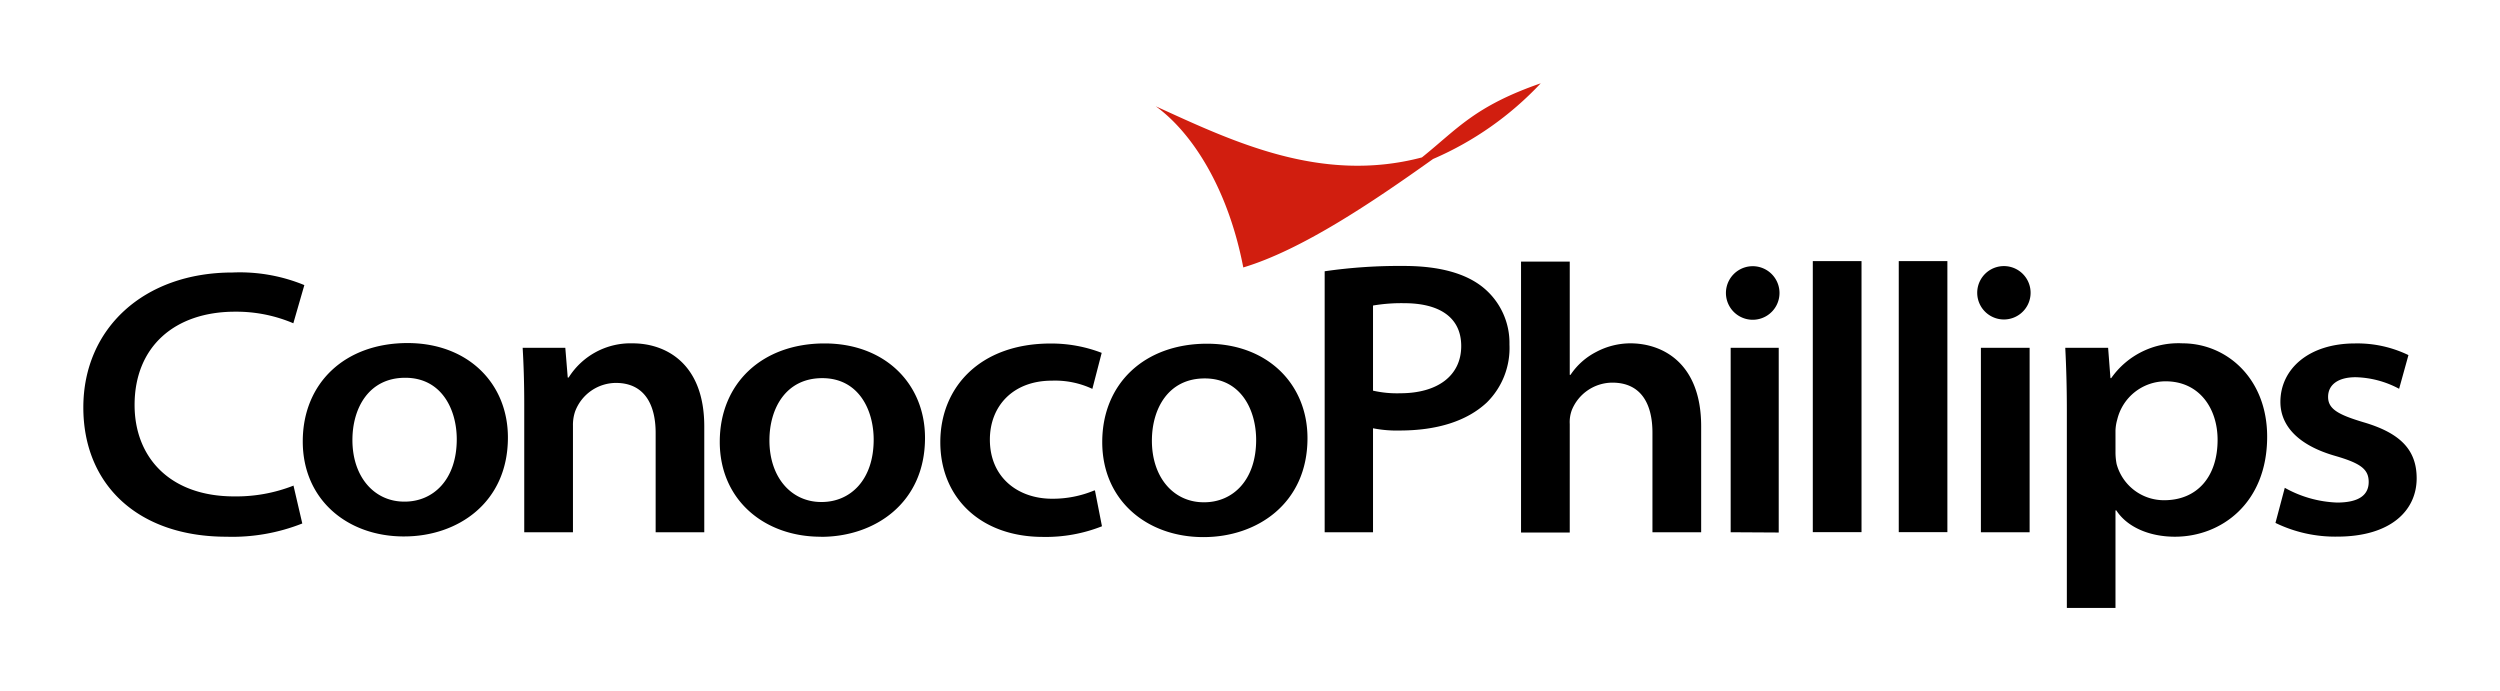
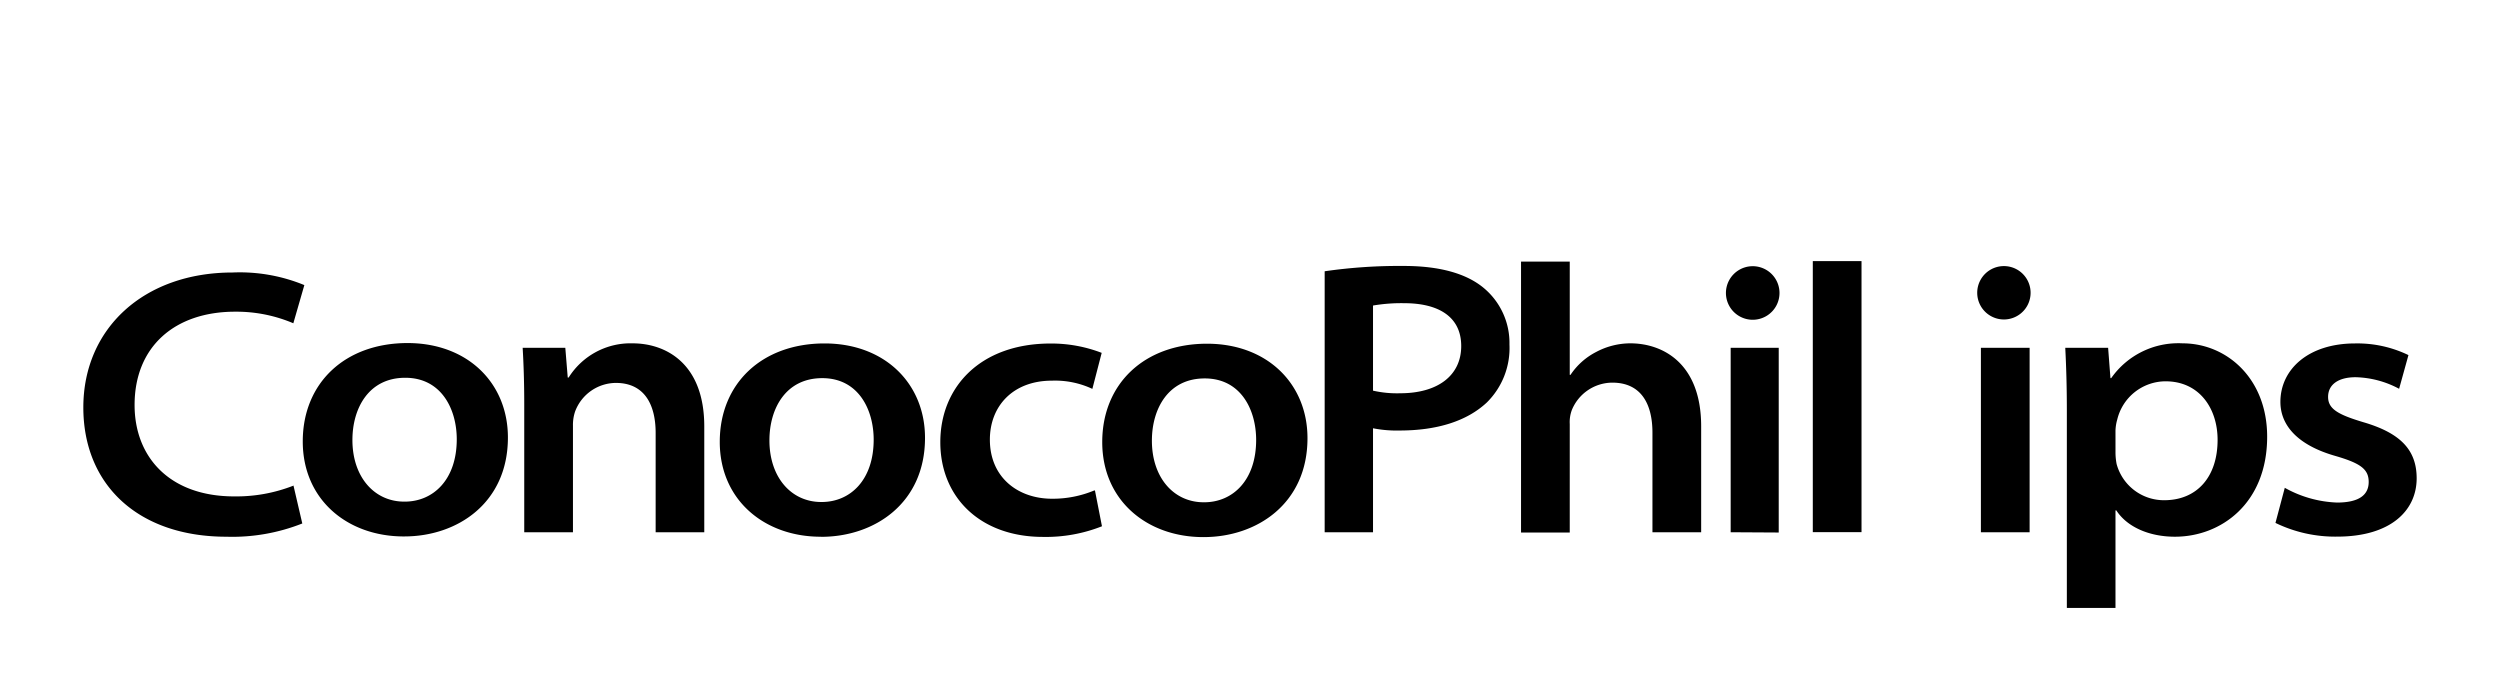
<svg xmlns="http://www.w3.org/2000/svg" id="Layer_1" data-name="Layer 1" viewBox="0 0 300 82.95">
  <title>COP_Logo_Light</title>
  <path d="M35.234,58.269a18.794,18.794,0,0,1-7.134,1.299c-7.739,0-11.95-4.715-11.95-10.965,0-7.034,4.85-11.2,12.062-11.2A17.438,17.438,0,0,1,35.2,38.793l1.322-4.581a20.339,20.339,0,0,0-8.602-1.512C17.258,32.7,10,39.42,10,48.895c0,9.274,6.563,15.512,17.181,15.512a22.803,22.803,0,0,0,9.094-1.59l-1.042-4.48Zm13.272,6.104c6.373,0,12.443-4.01,12.443-11.872,0-6.518-4.816-11.334-12.04-11.334-7.515,0-12.578,4.794-12.578,11.805s5.376,11.402,12.13,11.402Zm0-4.178c-3.584,0-6.216-2.957-6.216-7.392,0-3.842,1.971-7.47,6.339-7.47s6.182,3.808,6.182,7.381c0,4.816-2.789,7.482-6.261,7.482Zm14.403,3.674h5.846V51.068a4.973,4.973,0,0,1,.258-1.691,5.264,5.264,0,0,1,4.894-3.427c3.36,0,4.771,2.509,4.771,6.003V63.869h5.835V51.169c0-7.616-4.682-9.968-8.59-9.968A8.77,8.77,0,0,0,68.24,45.3h-.112l-.291-3.562h-5.118c.112,1.904.19,4.122.19,6.72Zm35.638.549c6.373,0,12.454-4.01,12.454-11.872,0-6.518-4.827-11.334-12.051-11.334-7.504,0-12.578,4.794-12.578,11.805S91.76,64.407,98.48,64.407Zm0-4.178c-3.595,0-6.216-2.957-6.216-7.392,0-3.842,1.971-7.47,6.339-7.47s6.171,3.808,6.171,7.381c0,4.816-2.778,7.482-6.25,7.482Zm32.771-1.389a12.925,12.925,0,0,1-5.074.997c-4.088,0-7.459-2.554-7.459-7.09,0-4.054,2.8-7.078,7.437-7.078a10.517,10.517,0,0,1,4.861.986l1.12-4.323a16.8,16.8,0,0,0-6.138-1.12c-8.422,0-13.227,5.219-13.227,11.838s4.794,11.368,12.32,11.368a18.267,18.267,0,0,0,7.078-1.277l-.84-4.29Zm13.126,5.6c6.373,0,12.454-4.01,12.454-11.872,0-6.518-4.827-11.334-12.051-11.334-7.515,0-12.578,4.794-12.578,11.805s5.376,11.402,12.13,11.402Zm0-4.178c-3.595,0-6.216-2.957-6.216-7.392,0-3.842,1.971-7.47,6.339-7.47s6.171,3.808,6.171,7.381c0,4.816-2.778,7.482-6.25,7.482Zm38.08,3.629h5.846V50.889a4.133,4.133,0,0,1,.258-1.702,5.275,5.275,0,0,1,4.85-3.27c3.438,0,4.816,2.531,4.816,6.003V63.869h5.846v-12.712c0-7.605-4.648-9.957-8.501-9.957a8.781,8.781,0,0,0-4.11,1.042,8.165,8.165,0,0,0-3.069,2.744h-.09V31.389h-5.846V63.903Zm30.923,0V41.738H207.68V63.869Zm-2.923-25.536a3.214,3.214,0,1,0-.219.006Q210.415,38.374,210.525,38.367ZM243.554,63.869V41.738h-5.846V63.869Zm-2.923-25.536a3.203,3.203,0,1,0-.183.004Q240.539,38.338,240.63,38.333Zm7.392,34.619h5.835v-11.704h.101c1.299,2.005,3.965,3.158,7.034,3.158,5.522,0,11.066-3.987,11.066-12.006,0-6.989-4.861-11.2-10.158-11.2a9.834,9.834,0,0,0-8.557,4.178h-.09l-.28-3.64H247.832c.112,2.162.19,4.637.19,7.459V72.953Zm5.835-21.28a5.422,5.422,0,0,1,.213-1.333,5.981,5.981,0,0,1,5.802-4.581c4.054,0,6.238,3.259,6.238,7.022,0,4.48-2.498,7.246-6.406,7.246a5.88,5.88,0,0,1-5.712-4.346,7.436,7.436,0,0,1-.134-1.411Zm19.197,11.077a16.374,16.374,0,0,0,7.403,1.646c6.406,0,9.542-3.114,9.542-7,0-3.427-1.982-5.432-6.362-6.72-3.024-.907-4.267-1.579-4.267-3.046s1.21-2.363,3.304-2.363a11.603,11.603,0,0,1,5.219,1.389l1.12-4.043a14.079,14.079,0,0,0-6.406-1.4c-5.6,0-8.96,3.102-8.96,7.022,0,2.744,1.982,5.174,6.653,6.496,2.946.862,3.942,1.568,3.942,3.102s-1.12,2.475-3.808,2.475a13.865,13.865,0,0,1-6.261-1.77ZM158.96,63.869h5.802V51.393a14.627,14.627,0,0,0,3.192.269c4.48,0,8.064-1.12,10.461-3.36A9.184,9.184,0,0,0,181.136,41.346a8.59,8.59,0,0,0-3.181-6.866c-1.994-1.613-5.096-2.565-9.475-2.565a62.239,62.239,0,0,0-9.52.638V63.869Zm5.802-27.205a20.161,20.161,0,0,1,3.752-.28c4.077,0,6.832,1.602,6.832,5.141s-2.811,5.667-7.325,5.667a12.891,12.891,0,0,1-3.259-.314V36.665Z" />
-   <path d="M184.888,9.997c-7.918,2.744-9.99,5.466-14.258,8.893-12.107,3.192-22.714-1.926-31.942-6.138,4.357,3.147,8.68,9.845,10.506,19.342,6.966-2.094,15.378-7.739,22.77-13.014A38.752,38.752,0,0,0,184.888,9.997Z" fill="#d11e0f" />
  <polygon points="217.536 63.858 223.382 63.858 223.382 31.333 217.536 31.333 217.536 63.858" />
-   <polygon points="227.851 63.858 233.686 63.858 233.686 31.333 227.851 31.333 227.851 63.858" />
</svg>